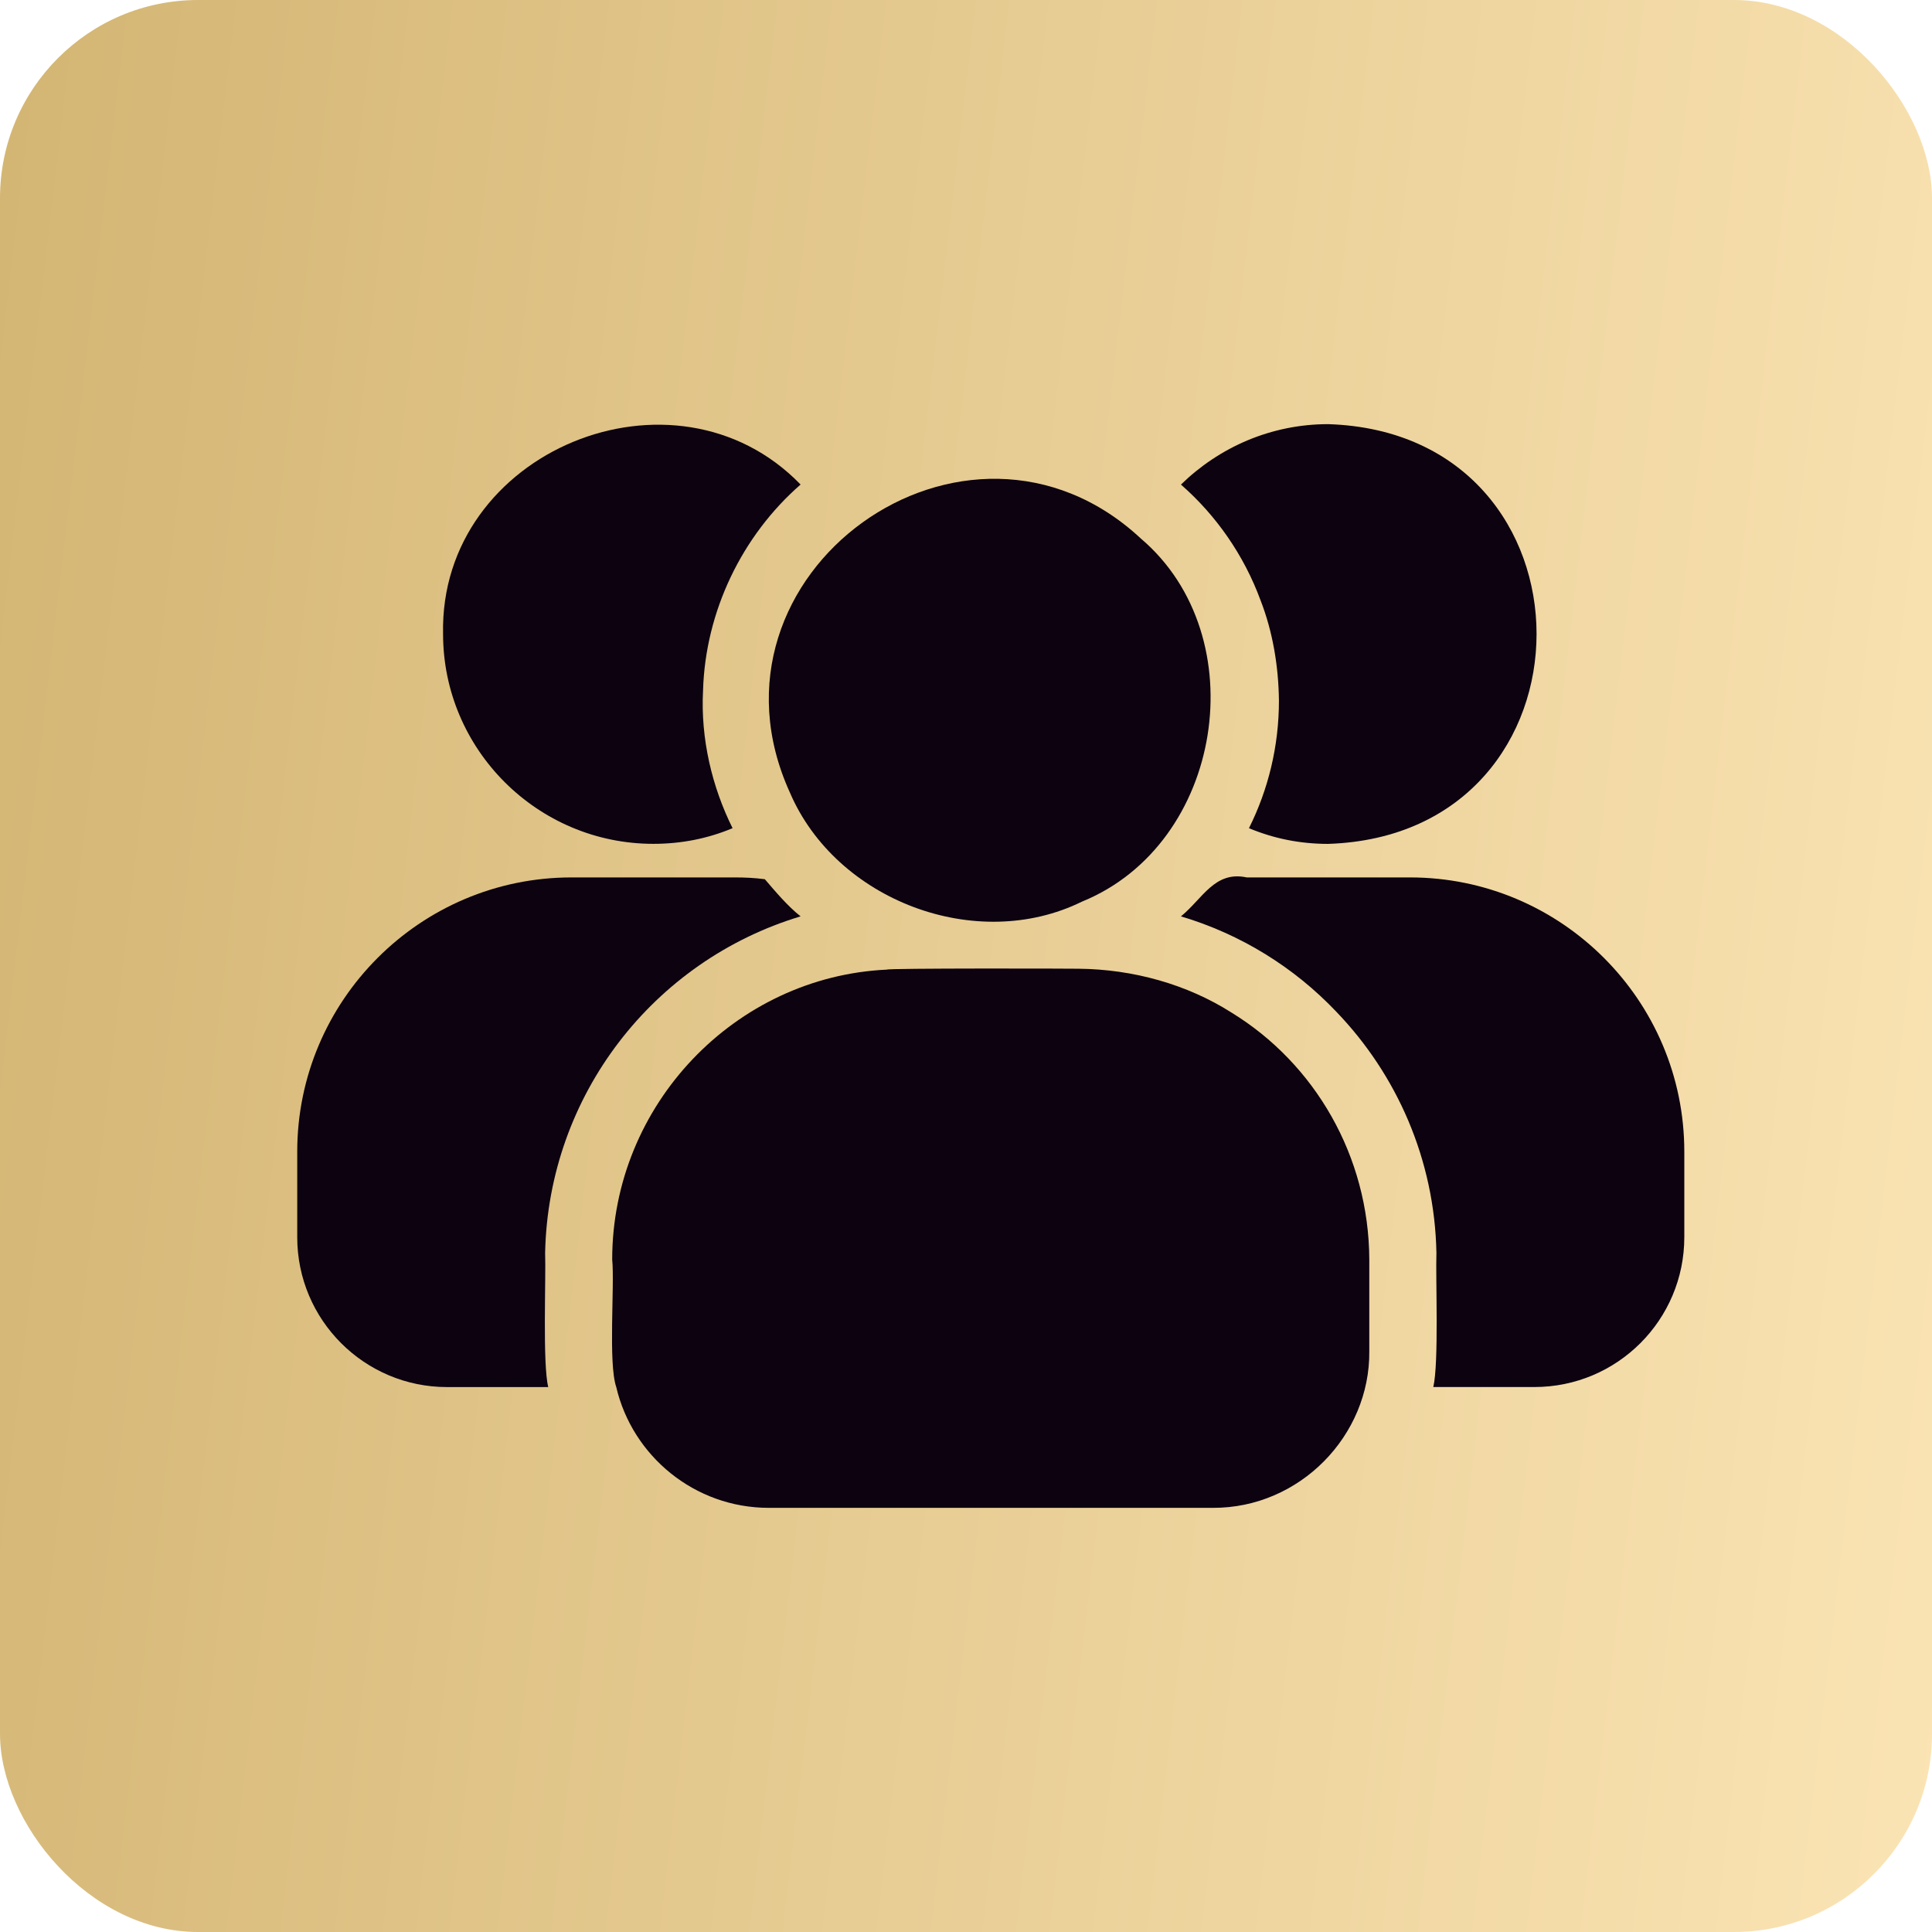
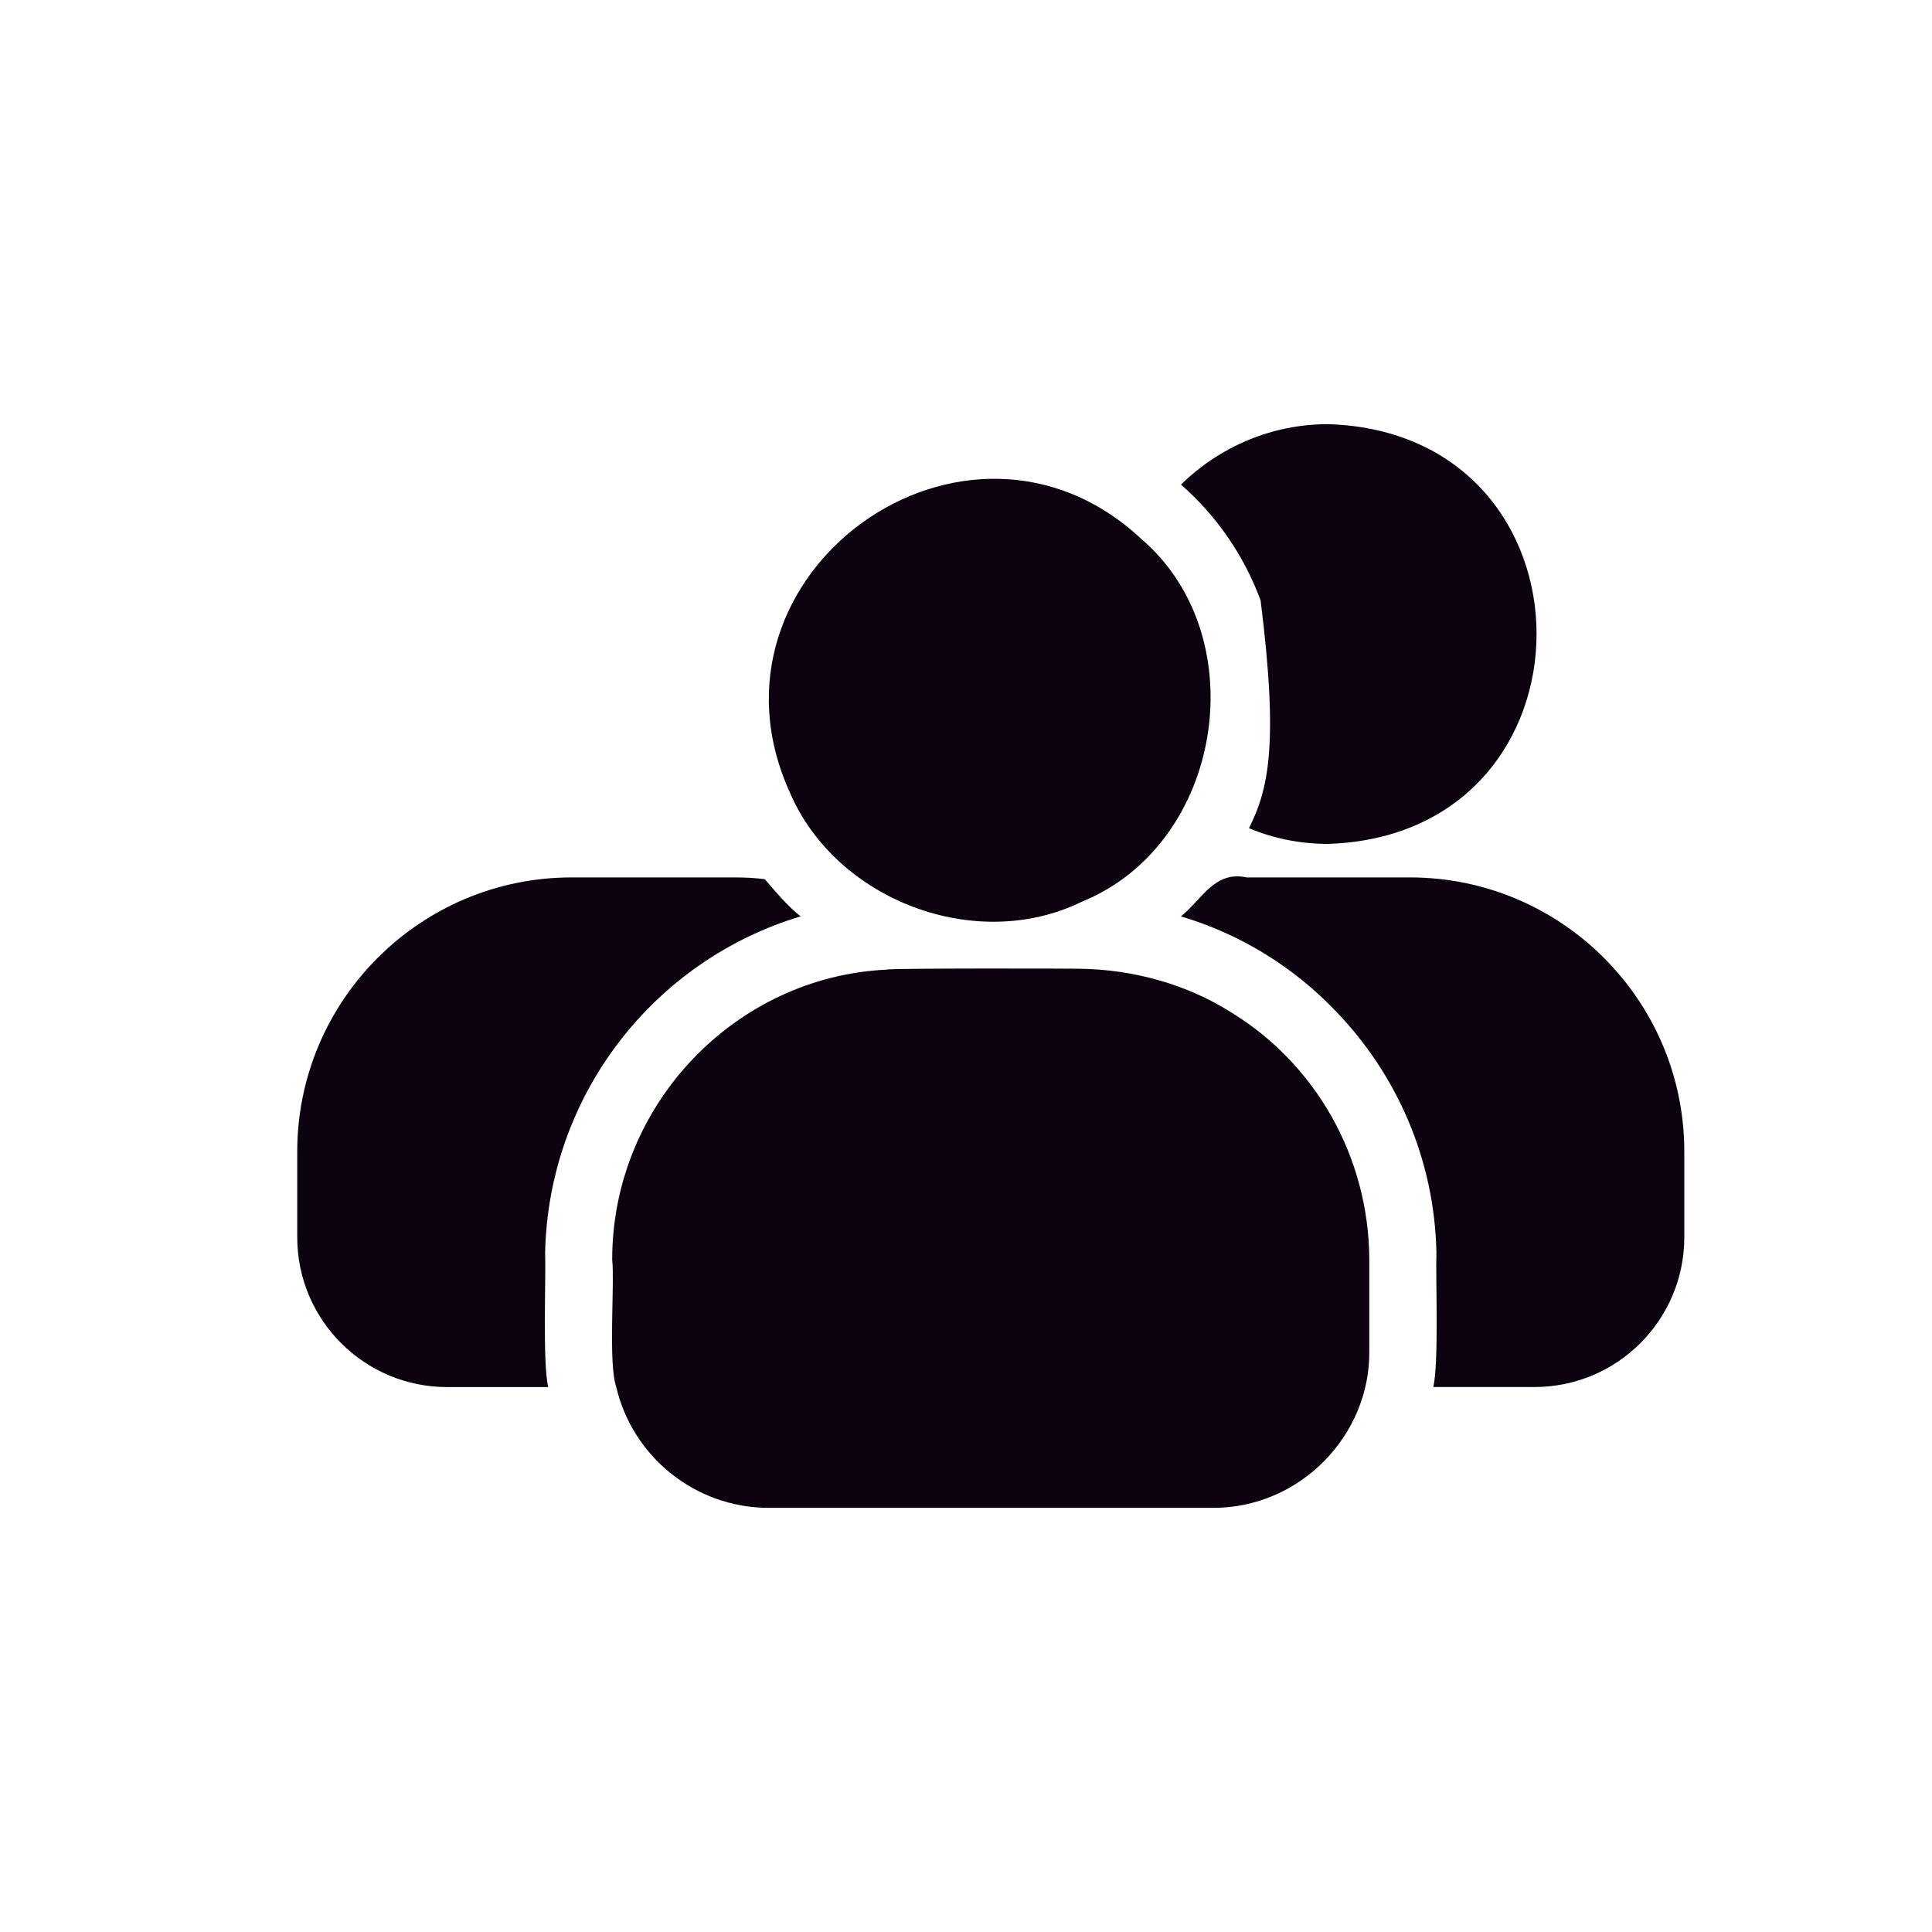
<svg xmlns="http://www.w3.org/2000/svg" width="39" height="39" viewBox="0 0 39 39" fill="none">
-   <rect width="39" height="39" rx="4" fill="url(#paint0_linear_3864_435)" />
  <path d="M15.944 15.996C16.875 18.174 19.706 19.252 21.842 18.2C24.697 17.038 25.348 12.847 23.034 10.875C19.505 7.584 13.937 11.58 15.944 15.996Z" fill="#0C0210" />
  <path d="M24.859 20.44C23.964 19.871 22.875 19.565 21.77 19.555C21.639 19.551 17.901 19.543 17.904 19.573C14.843 19.714 12.358 22.3 12.358 25.425C12.41 25.943 12.274 27.515 12.44 28C12.765 29.39 14.02 30.438 15.52 30.438H24.48C26.238 30.446 27.658 28.977 27.641 27.277V25.425C27.633 23.336 26.54 21.47 24.859 20.44Z" fill="#0C0210" />
  <path d="M9.026 28H11.067C10.95 27.527 11.023 25.802 11.004 25.29C11.071 22.113 13.187 19.394 16.161 18.498C15.893 18.285 15.658 18.002 15.439 17.748C15.231 17.721 15.041 17.712 14.834 17.712H11.537C8.484 17.712 6 20.196 6 23.249V24.974C6 26.645 7.355 28 9.026 28Z" fill="#0C0210" />
-   <path d="M13.189 17.034C13.758 17.034 14.291 16.926 14.788 16.718C14.375 15.888 14.14 14.914 14.192 13.936C14.239 12.34 14.979 10.812 16.161 9.781C13.623 7.158 8.864 9.1 8.944 12.798C8.944 15.129 10.85 17.034 13.189 17.034Z" fill="#0C0210" />
  <path d="M28.463 17.712H25.167C24.518 17.573 24.276 18.143 23.839 18.498C25.049 18.859 26.124 19.527 26.973 20.421C28.192 21.686 28.96 23.402 28.996 25.29C28.978 25.808 29.048 27.51 28.933 27.999C28.933 27.999 30.974 27.999 30.974 27.999C32.645 27.999 34 26.645 34 24.974V23.248C34 20.195 31.516 17.712 28.463 17.712Z" fill="#0C0210" />
-   <path d="M25.447 12.121C25.691 12.749 25.809 13.443 25.817 14.144C25.817 15.066 25.6 15.942 25.212 16.718C25.709 16.926 26.241 17.035 26.81 17.035C32.421 16.852 32.419 8.738 26.81 8.562C25.654 8.562 24.607 9.032 23.839 9.782C24.552 10.405 25.112 11.209 25.447 12.121Z" fill="#0C0210" />
+   <path d="M25.447 12.121C25.817 15.066 25.6 15.942 25.212 16.718C25.709 16.926 26.241 17.035 26.81 17.035C32.421 16.852 32.419 8.738 26.81 8.562C25.654 8.562 24.607 9.032 23.839 9.782C24.552 10.405 25.112 11.209 25.447 12.121Z" fill="#0C0210" />
  <defs>
    <linearGradient id="paint0_linear_3864_435" x1="2.11273e-07" y1="-1.187" x2="43.124" y2="3.876" gradientUnits="userSpaceOnUse">
      <stop stop-color="#D3B573" />
      <stop offset="1" stop-color="#FBE4B4" />
    </linearGradient>
  </defs>
</svg>